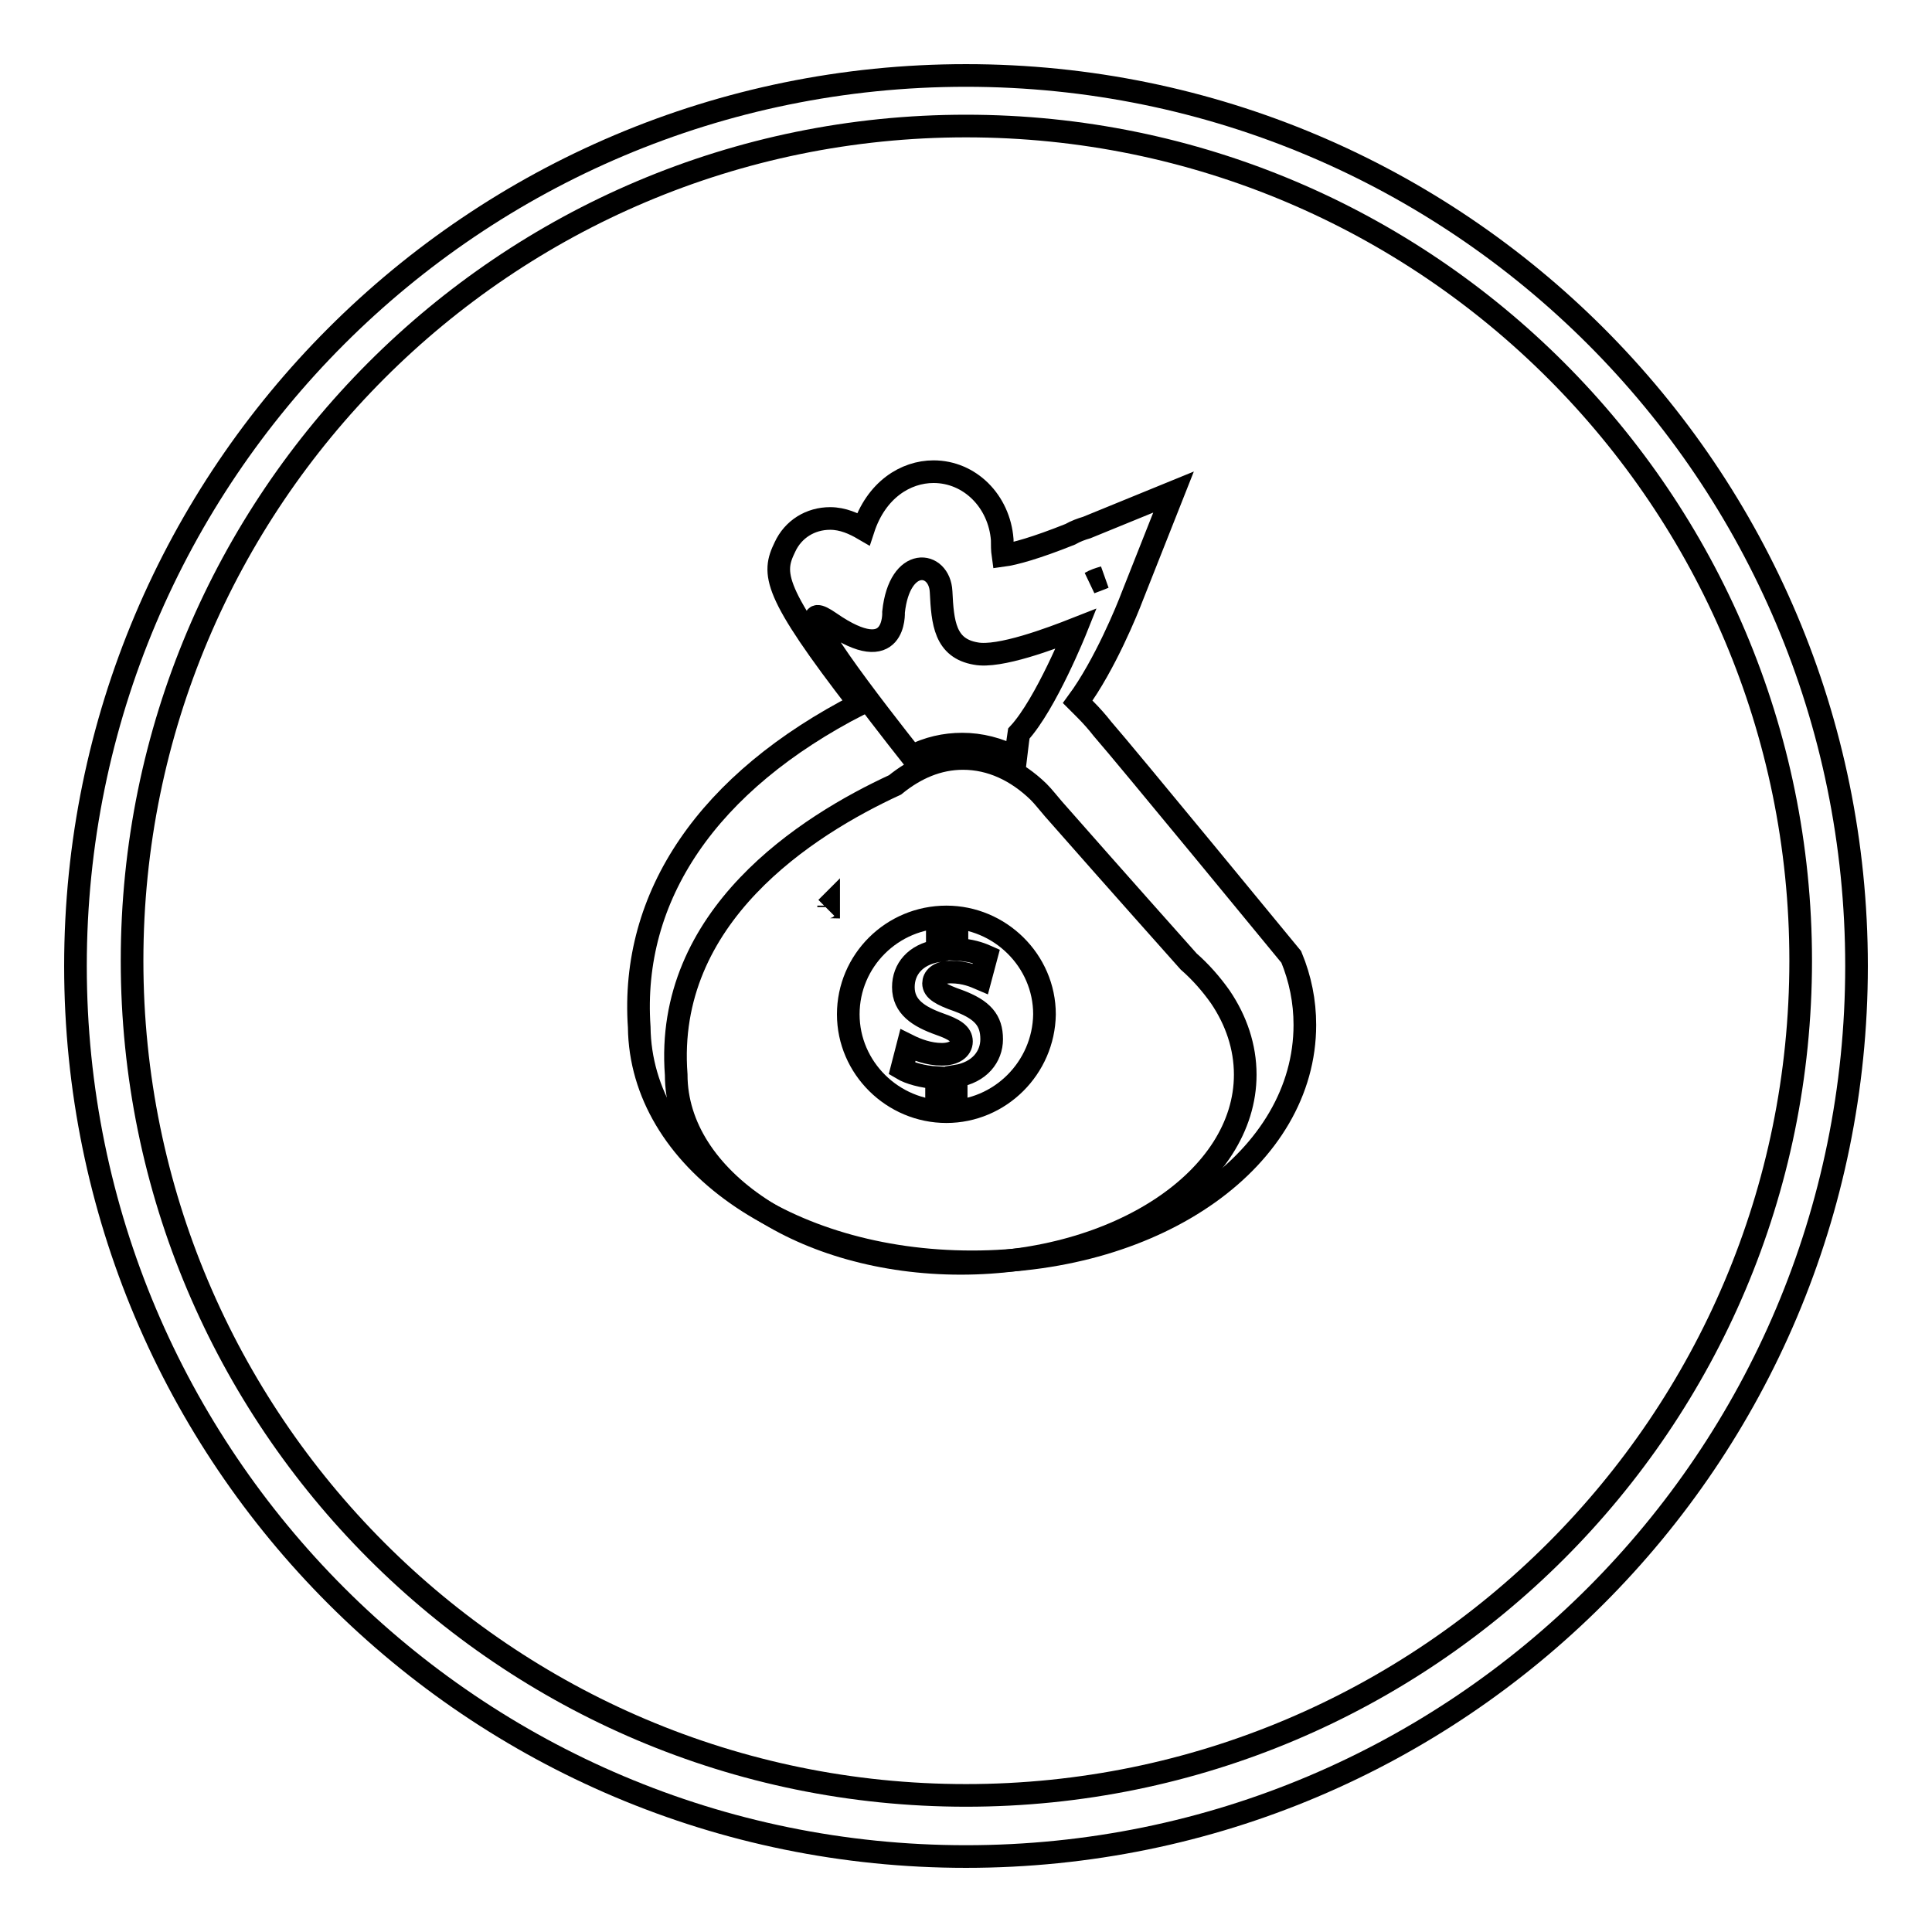
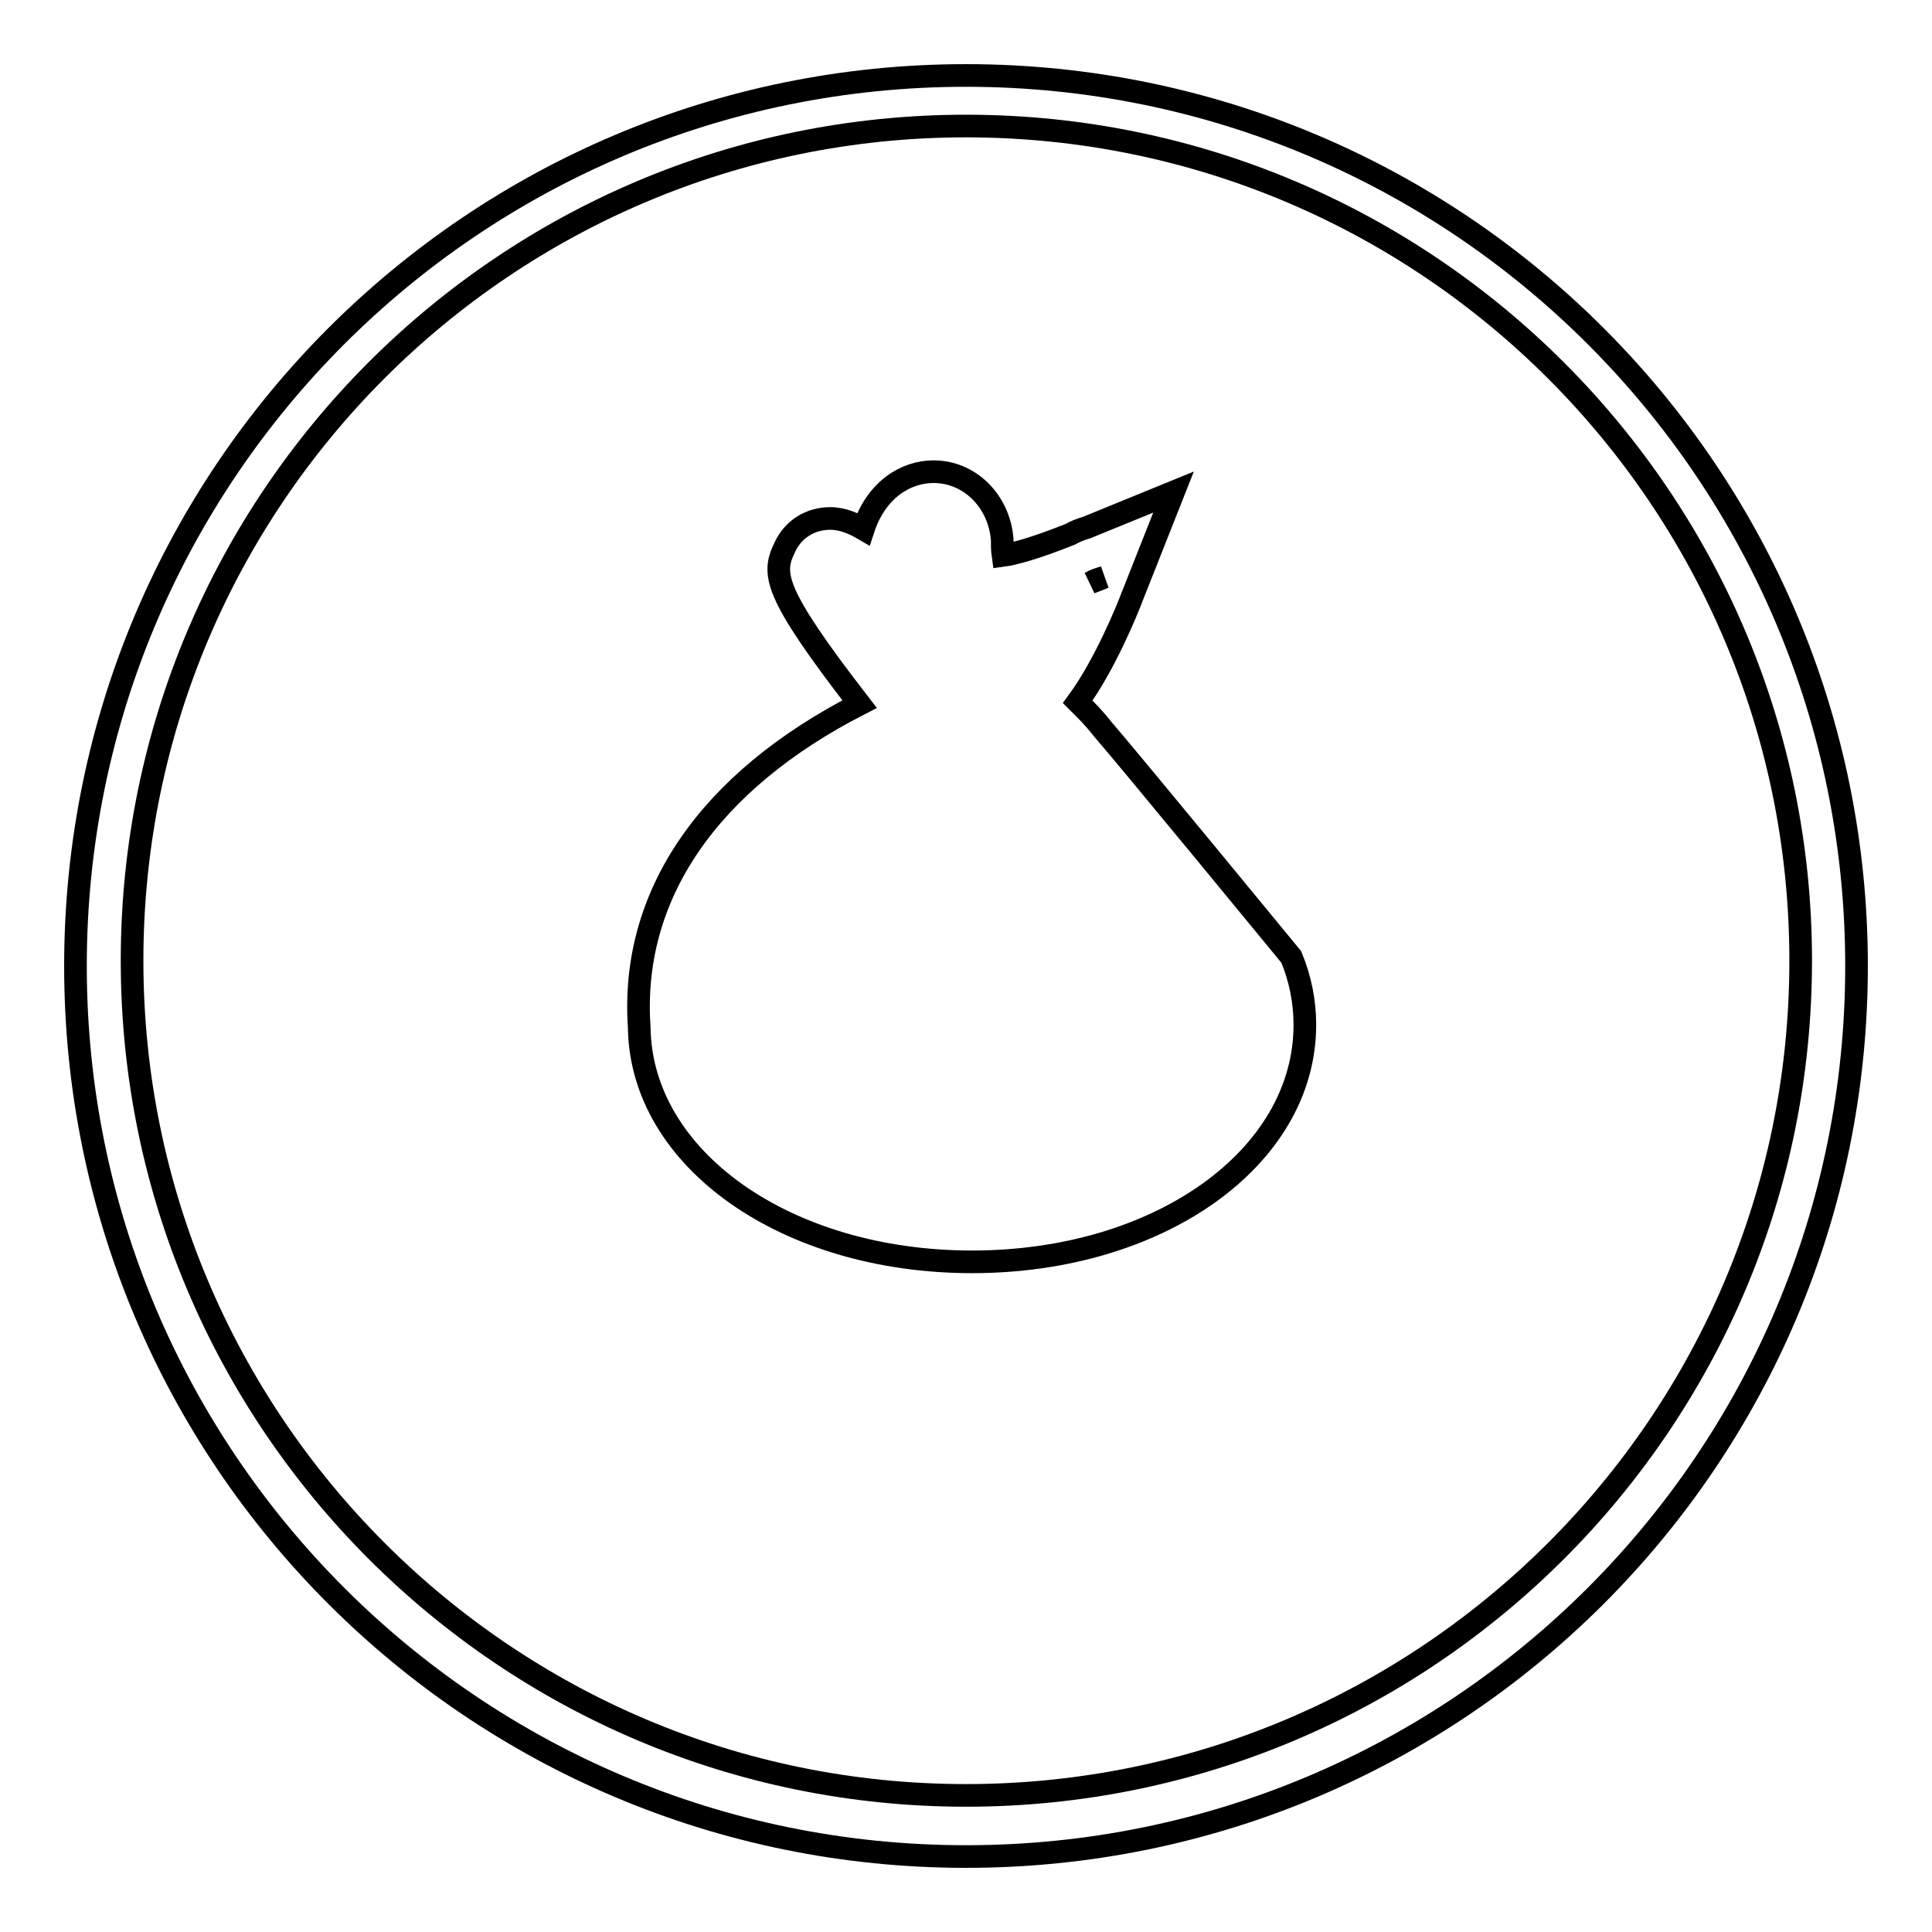
<svg xmlns="http://www.w3.org/2000/svg" version="1.1" x="0px" y="0px" viewBox="0 0 256 256" enable-background="new 0 0 256 256" xml:space="preserve">
  <g>
    <g>
      <path stroke-width="3" fill-opacity="0" stroke="#000000" d="M10,128c0,65.2,52.8,118,118,118c65.2,0,118-52.8,118-118c0-65.2-52.8-118-118-118C62.8,10,10,62.8,10,128L10,128z" />
      <path stroke-width="3" fill-opacity="0" stroke="#000000" d="M123.7,62.5c-3.7,0-7.6,2.4-9.3,7.6c-1.2-0.7-2.7-1.4-4.4-1.4c-2.6,0-4.9,1.4-6,3.8c-1.7,3.5-1.7,5.8,9.9,20.8c-20.1,10.3-30.4,25.4-29.2,42.8c0.2,17.5,19.5,31.1,44.1,31.1c24.8,0,44.1-13.8,44.1-31.4c0-3.1-0.6-6.1-1.8-9c0,0-22.1-26.9-25-30.2c-0.7-0.9-1.5-1.8-2.3-2.6l-1-1c3.6-4.9,6.6-12.3,7.2-13.9l5.5-13.9L144,69.9c-0.7,0.2-1.5,0.5-2.2,0.9c-4.5,1.8-7.4,2.6-8.9,2.8c-0.1-0.7-0.1-1.4-0.1-2.1C132.4,66.4,128.5,62.5,123.7,62.5" />
      <path stroke-width="3" fill-opacity="0" stroke="#000000" d="M17.5,127.3c0,61,49.5,110.6,110.5,110.6c61,0,110.6-49.5,110.6-110.6c0-61-49.5-110.6-110.6-110.6C67,16.7,17.5,66.2,17.5,127.3L17.5,127.3z" />
      <path stroke-width="3" fill-opacity="0" stroke="#000000" d="M144.5,77.2c1.1-0.4,1.8-0.7,1.8-0.7C145.6,76.7,145,76.9,144.5,77.2z" />
-       <path stroke-width="3" fill-opacity="0" stroke="#000000" d="M127.5,98.6c2.4,0,4.8,0.6,7.1,1.8c0.1-0.8,0.2-1.9,0.4-3.2l0,0c3.6-3.9,7.6-13.9,7.6-13.9c-3.3,1.3-10.2,3.9-13.3,3.3c-4.1-0.7-4.4-4.1-4.6-8.2c-0.2-4.1-5.5-4.8-6.3,2.7c0,0,0.4,7.5-8.4,1.4c-6.9-4.8,6.7,12.5,10.8,17.7C123,99.1,125.2,98.6,127.5,98.6z" />
-       <path stroke-width="3" fill-opacity="0" stroke="#000000" d="M127,132.6c-2.3-0.8-3.3-1.4-3.3-2.3c0-0.7,0.6-1.5,2.3-1.5c1.9,0,3.2,0.6,3.9,0.9l0.8-3c-0.9-0.4-2.1-0.8-3.9-0.9v-2.4h-2.6v2.6c-2.9,0.5-4.5,2.4-4.5,4.8c0,2.6,2,3.9,4.8,4.9c2,0.7,2.9,1.3,2.9,2.3c0,1-1,1.7-2.6,1.7c-1.7,0-3.3-0.6-4.5-1.2l-0.8,3.1c1,0.6,2.8,1.1,4.6,1.2v2.6h2.6v-2.8c3.1-0.5,4.7-2.6,4.7-4.9C131.4,135.2,130.2,133.8,127,132.6z" />
-       <path stroke-width="3" fill-opacity="0" stroke="#000000" d="M161.7,132.1L161.7,132.1C161.7,132.1,161.7,132.1,161.7,132.1c-1.2-1.7-2.6-3.3-4.2-4.7c-9-10.1-15-16.9-17.9-20.2c-0.7-0.8-1.3-1.6-2-2.3c0,0,0,0,0,0l0,0c-2.9-2.8-6.3-4.4-10-4.4c-3.3,0-6.3,1.3-9,3.5c-11.7,5.4-30.6,17.4-29,38.4c0,13.8,16.9,25,37.7,25c20.8,0,37.7-11.2,37.7-25C165,138.7,163.8,135.2,161.7,132.1z M109.8,120.2c-0.1,0-0.2,0-0.3,0.1l0.3-0.3C109.8,120.1,109.8,120.1,109.8,120.2z M125.4,147.3c-7.1,0-13-5.8-13-12.9c0-7.1,5.8-12.9,13-12.9c7.1,0,13,5.8,13,12.9C138.3,141.5,132.5,147.3,125.4,147.3z" />
    </g>
  </g>
</svg>